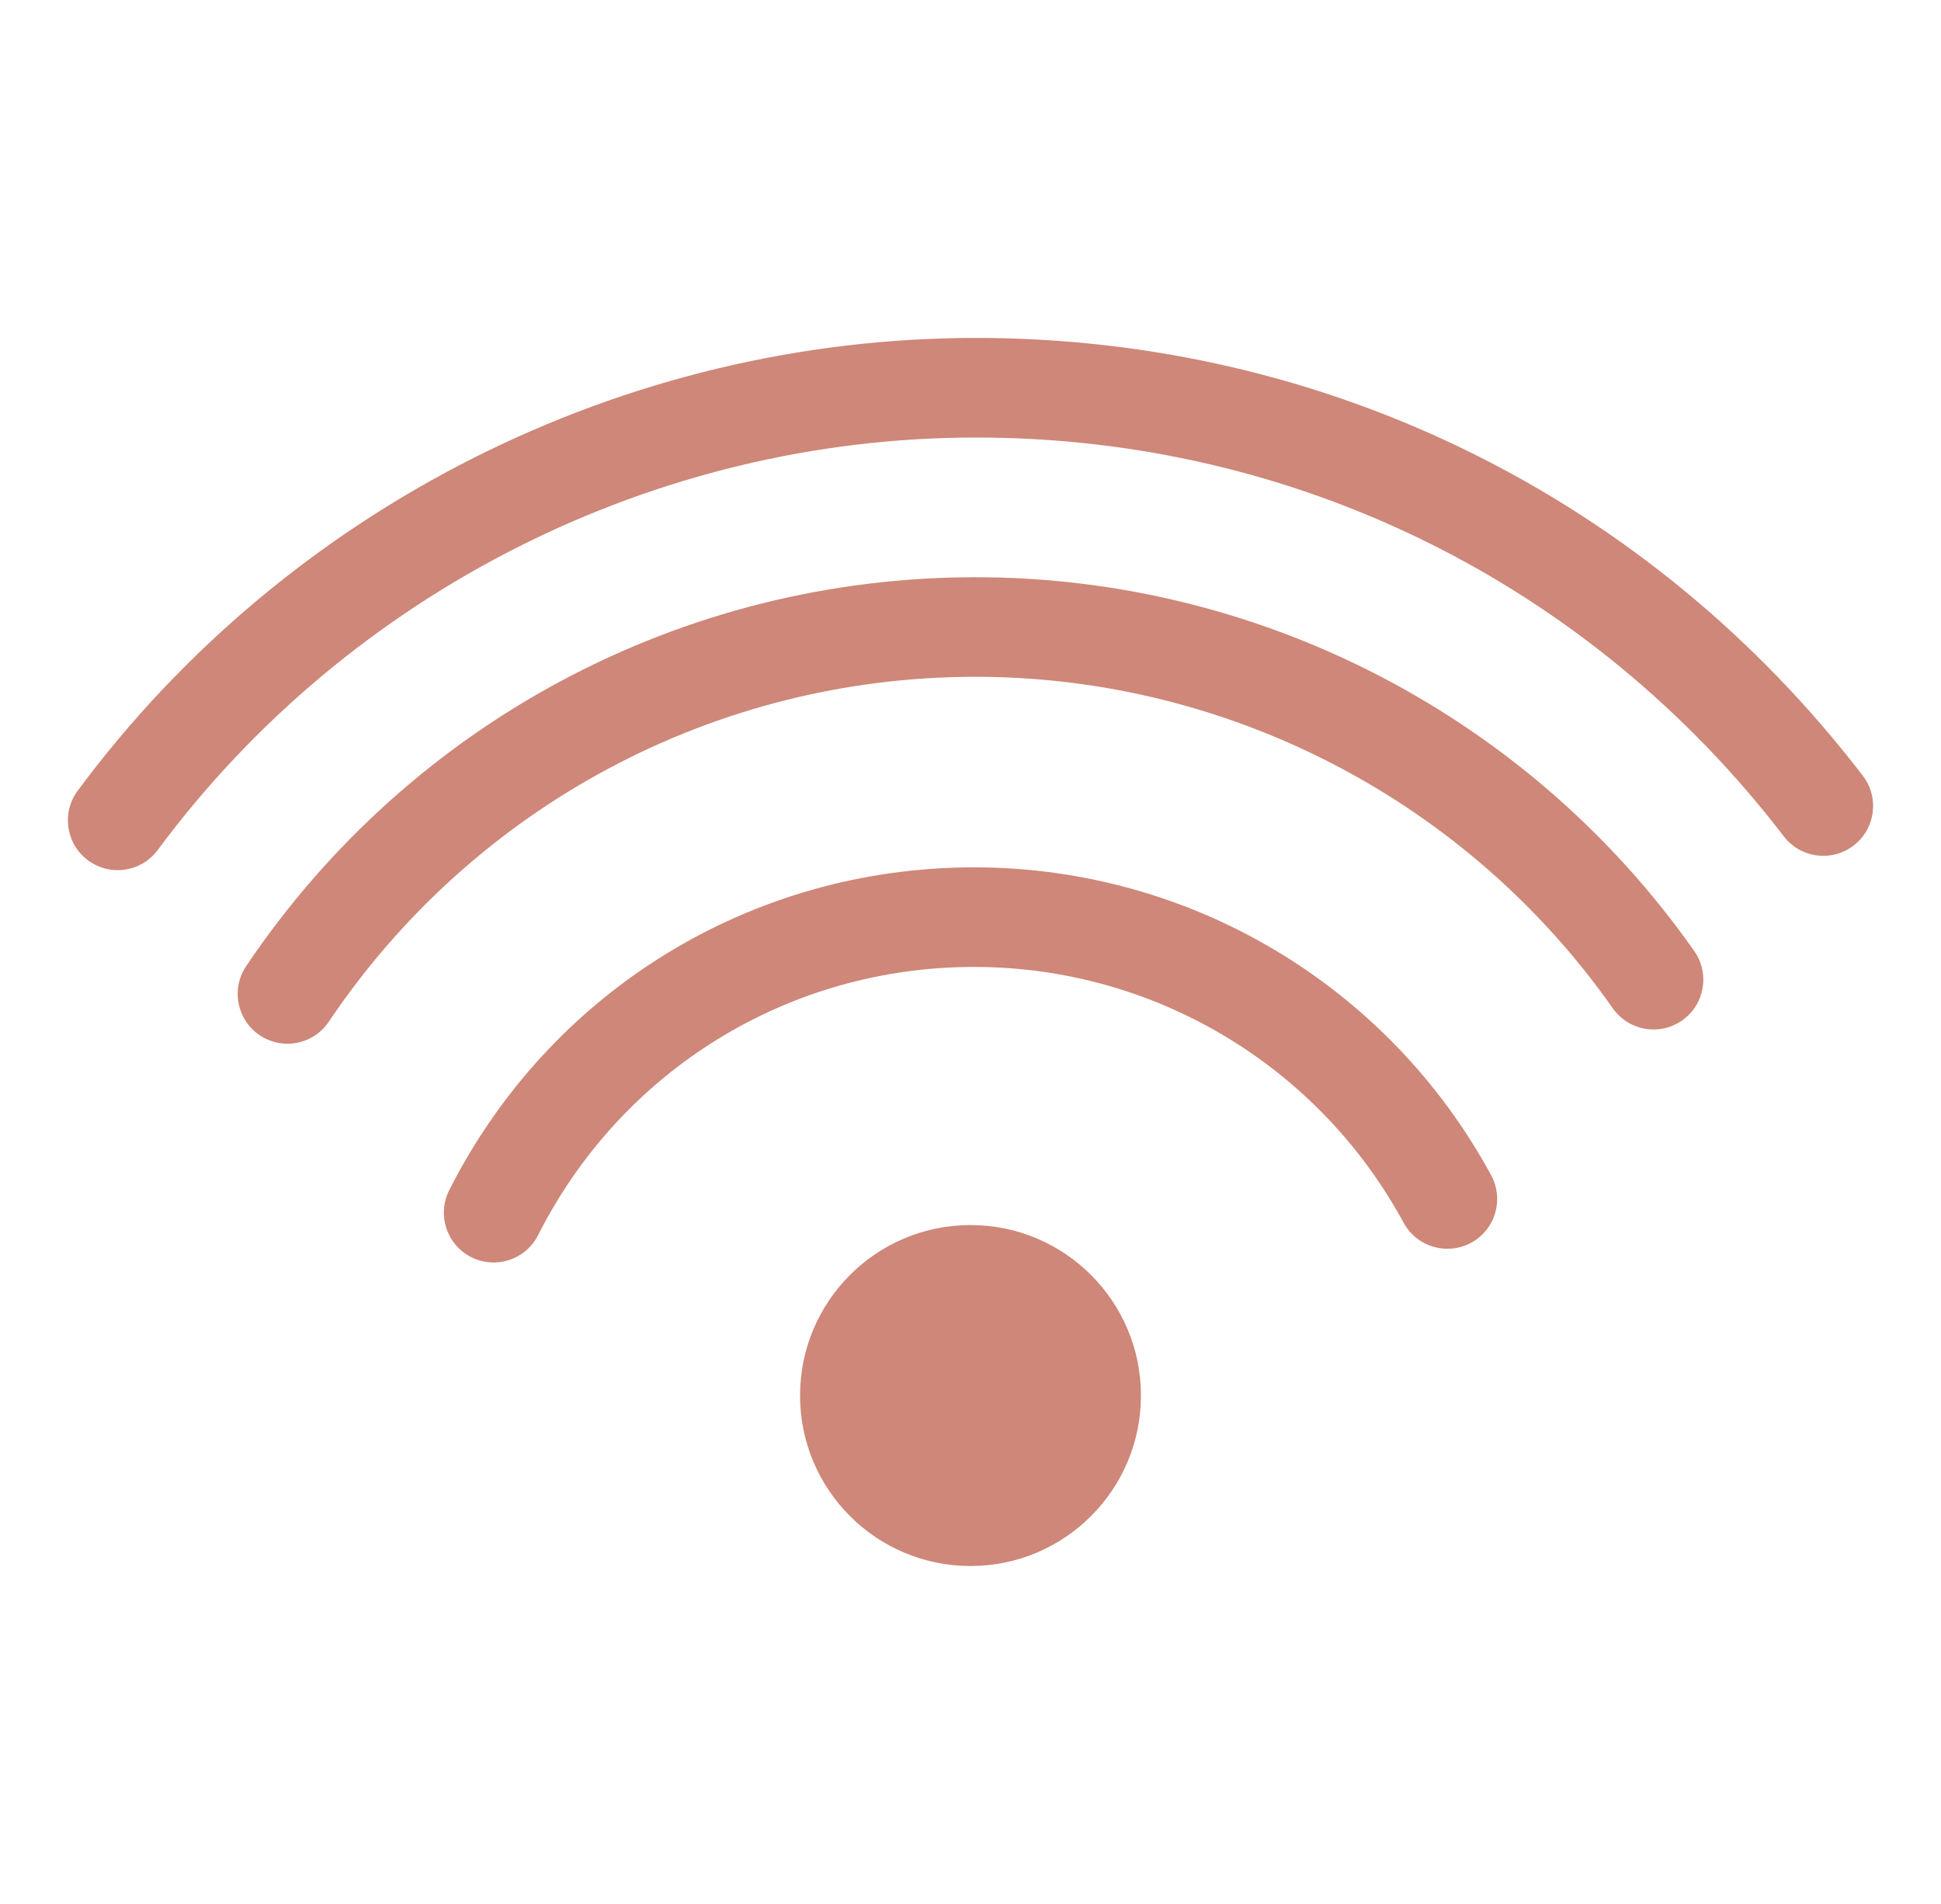
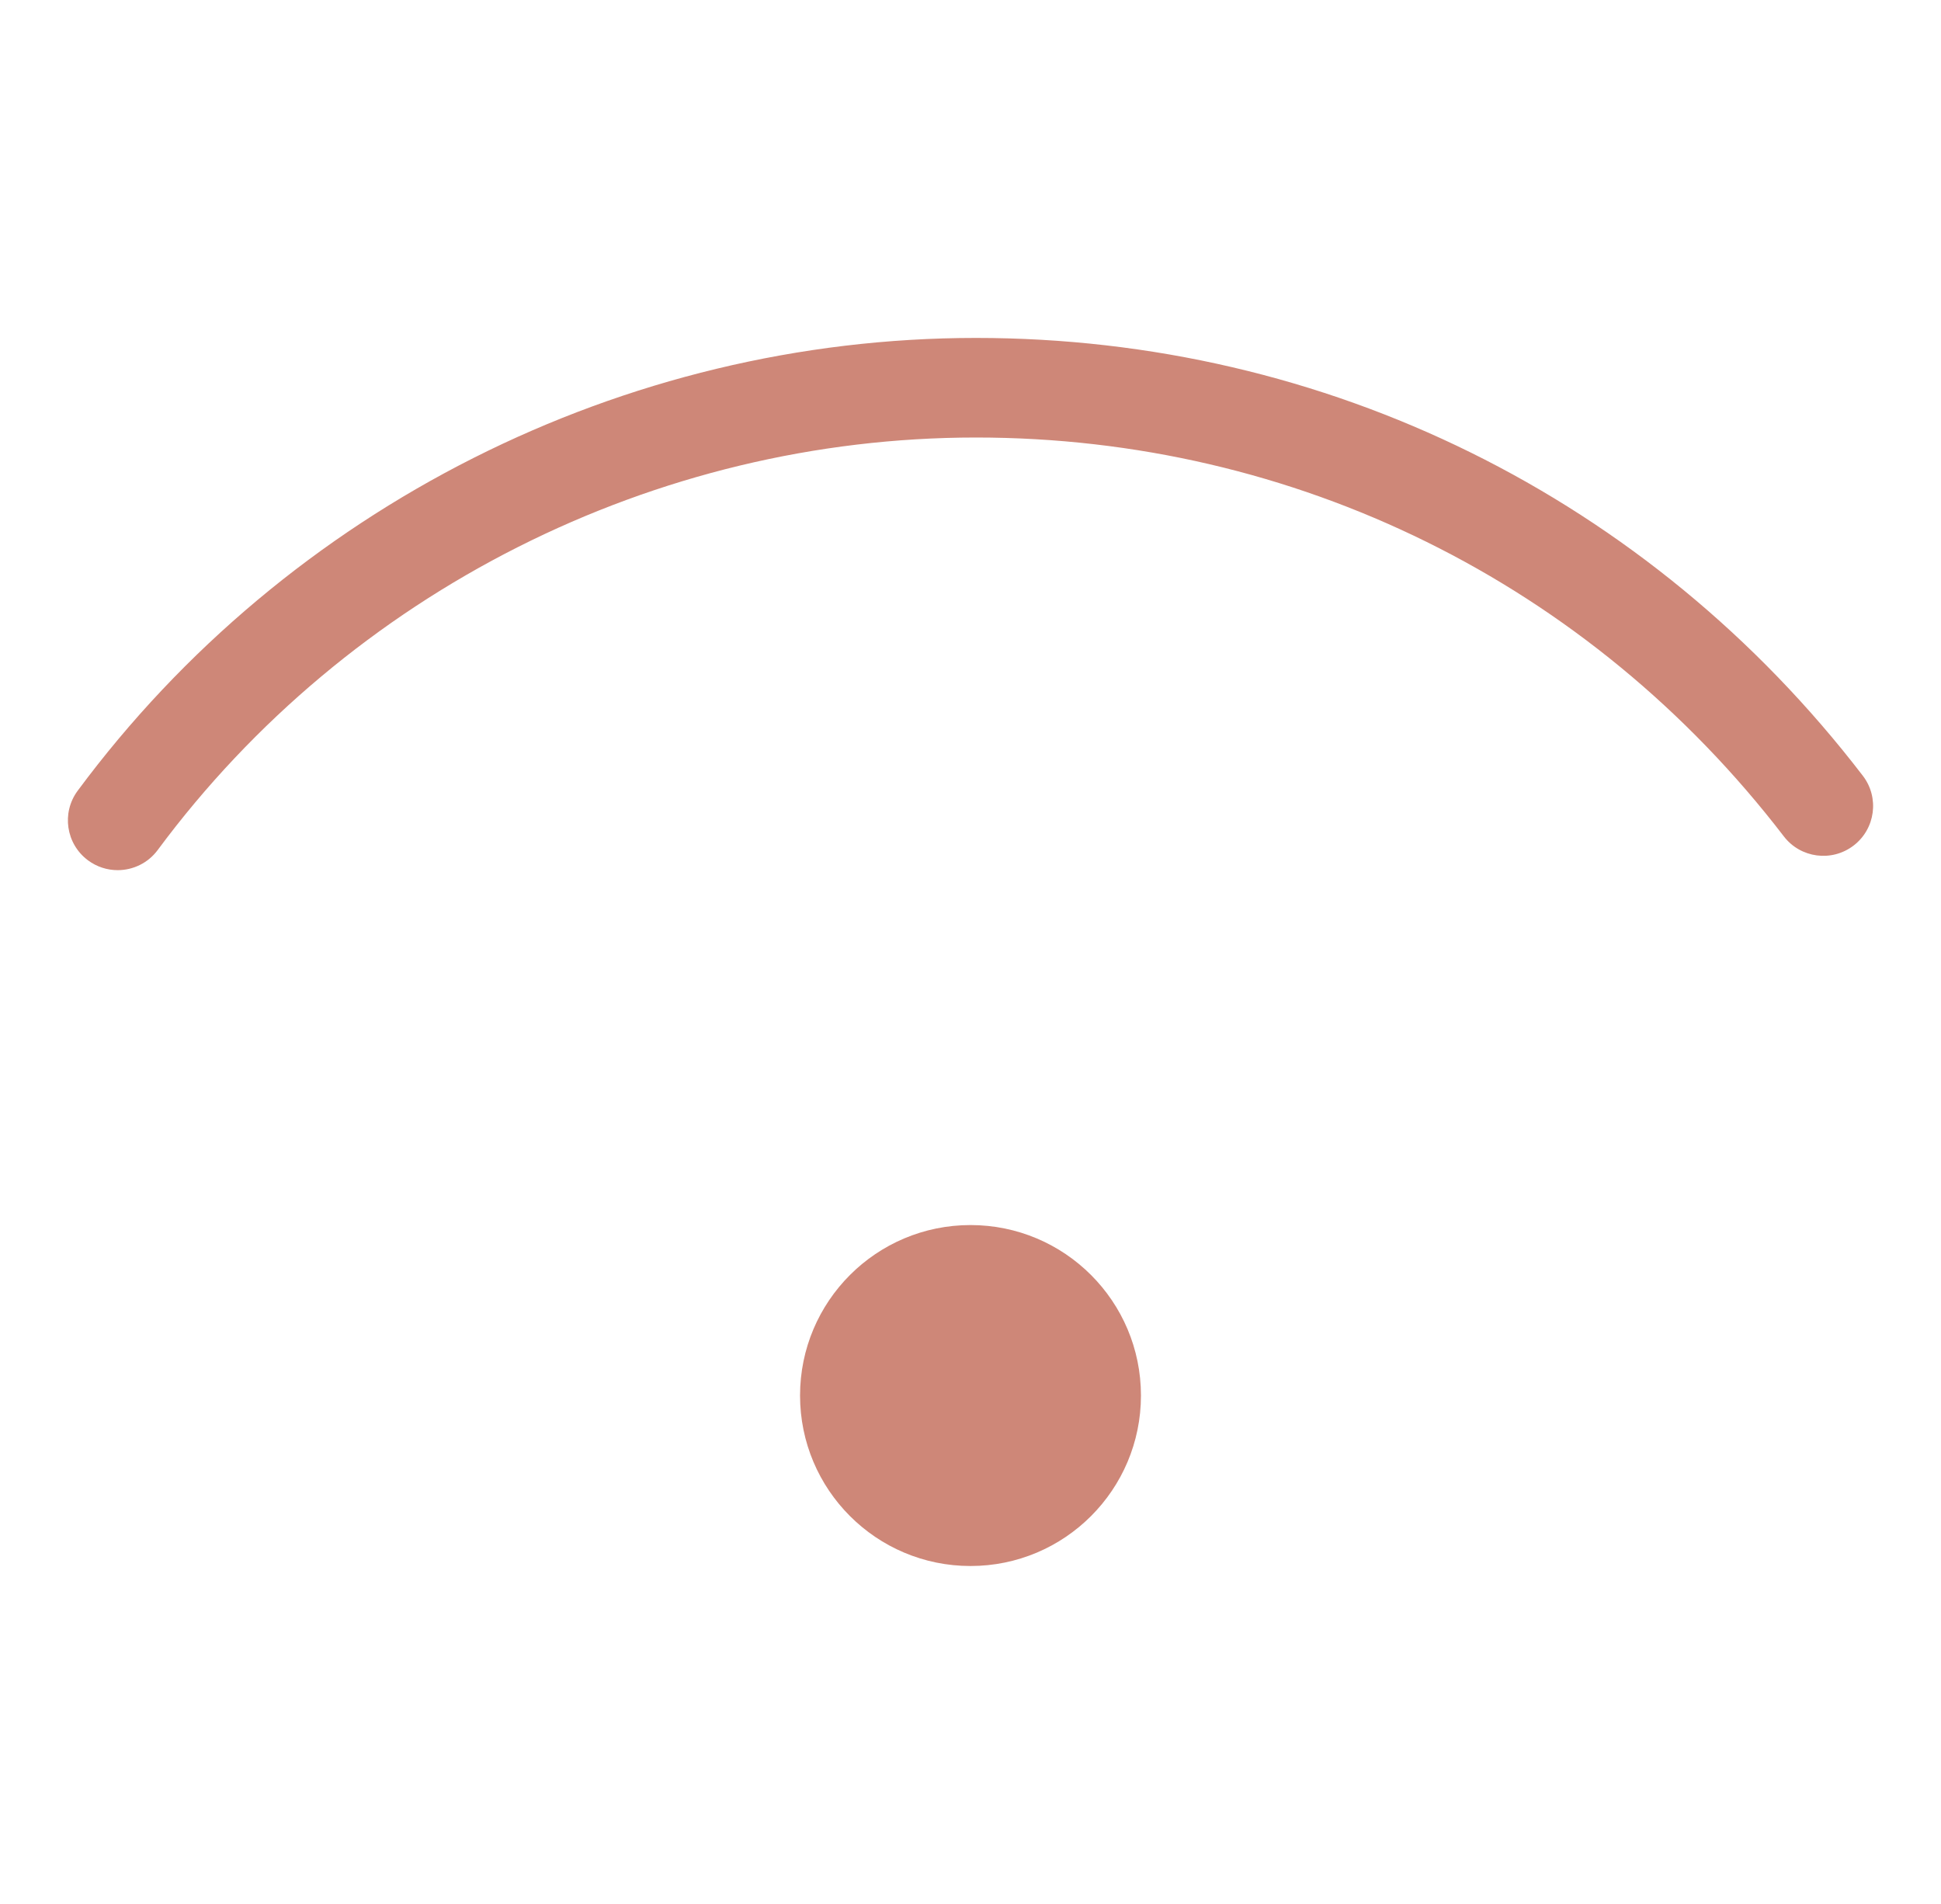
<svg xmlns="http://www.w3.org/2000/svg" version="1.1" id="Capa_1" x="0px" y="0px" width="104px" height="102px" viewBox="0 0 104 102" xml:space="preserve">
  <g>
    <path fill="#CE8778" d="M52,65.63c-5.044,0-9.133,4.089-9.133,9.133s4.089,9.133,9.133,9.133c5.044,0,9.133-4.089,9.133-9.133   S57.044,65.63,52,65.63" />
-     <path fill="#CE8778" d="M52.192,46.466c-11.95,0-22.726,6.628-28.122,17.297c-0.666,1.315-0.139,2.919,1.176,3.585   c0.386,0.195,0.797,0.287,1.202,0.287c0.975,0,1.913-0.536,2.383-1.464c4.483-8.864,13.435-14.37,23.362-14.37   c9.608,0,18.426,5.251,23.014,13.705c0.703,1.295,2.323,1.772,3.617,1.072c1.296-0.702,1.775-2.322,1.072-3.617   C74.374,52.786,63.759,46.466,52.192,46.466" />
-     <path fill="#CE8778" d="M52.262,30.923c-15.701,0-30.307,7.79-39.073,20.838c-0.821,1.222-0.496,2.88,0.727,3.701   c0.457,0.307,0.974,0.454,1.486,0.454c0.858,0,1.701-0.414,2.216-1.181c7.774-11.57,20.723-18.477,34.644-18.477   c13.572,0,26.338,6.639,34.152,17.76c0.847,1.207,2.511,1.495,3.716,0.649c1.206-0.847,1.495-2.51,0.649-3.716   C81.968,38.41,67.569,30.923,52.262,30.923" />
    <path fill="#CE8778" d="M99.811,41.559C88.375,26.652,71.055,18.104,52.29,18.104c-18.881,0-36.872,9.069-48.128,24.258   c-0.877,1.183-0.628,2.854,0.556,3.731c0.477,0.353,1.034,0.524,1.586,0.524c0.817,0,1.622-0.373,2.146-1.079   C18.704,31.7,35.093,23.439,52.29,23.439c17.093,0,32.87,7.788,43.288,21.367c0.896,1.17,2.572,1.388,3.74,0.492   C100.487,44.402,100.708,42.727,99.811,41.559" />
  </g>
</svg>